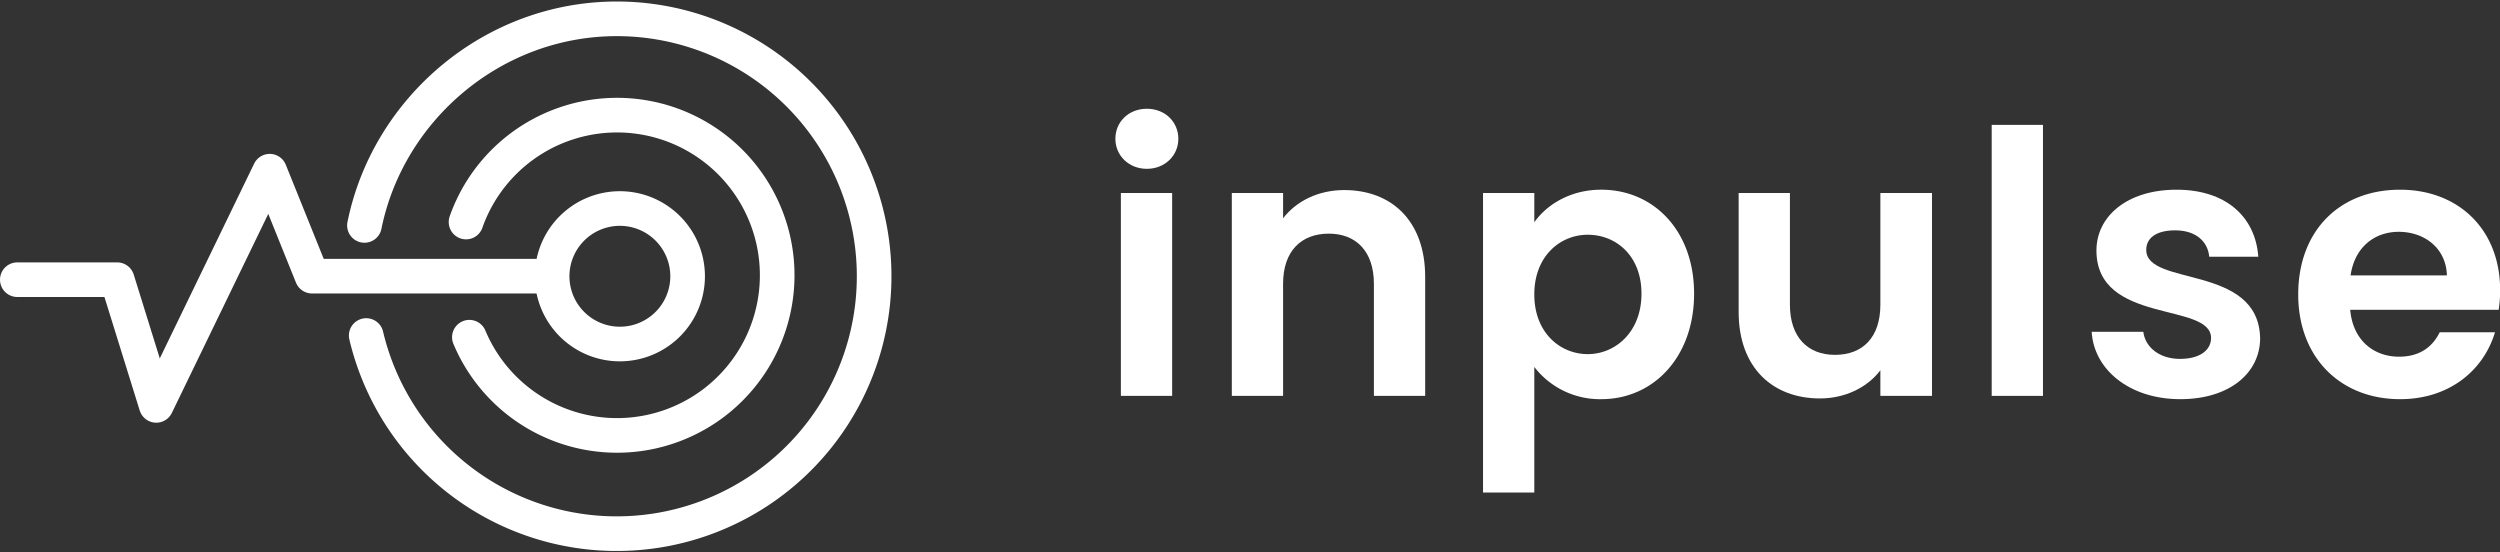
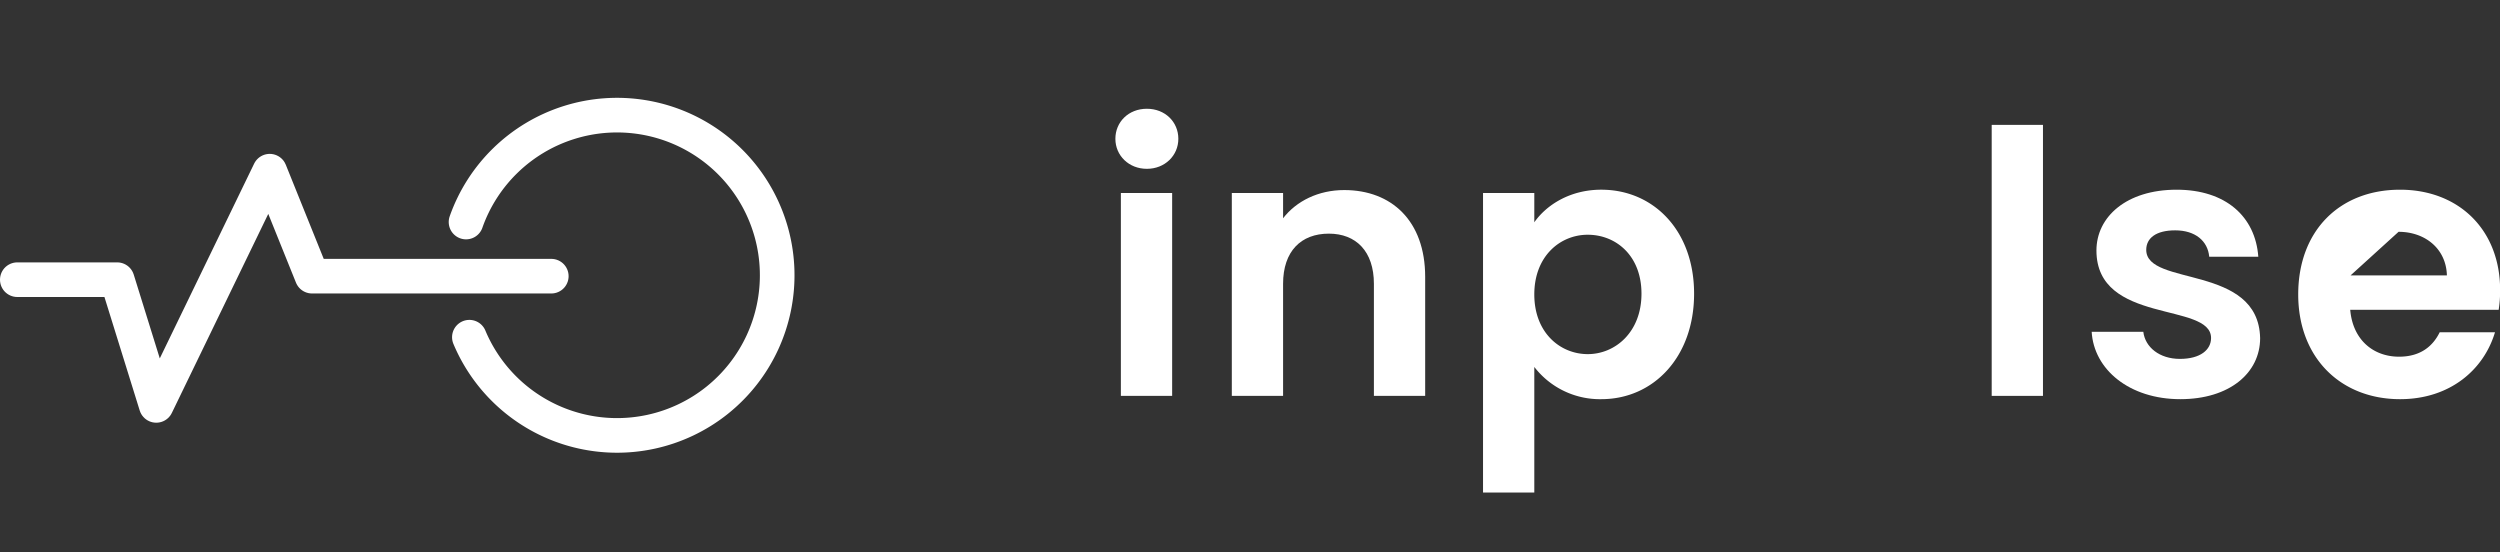
<svg xmlns="http://www.w3.org/2000/svg" viewBox="0 0 1024 226.3">
  <rect x="0" y="0" width="1024" height="226.3" fill="#333333" stroke="none" />
  <title>logo_inpulse_white</title>
  <path d="M7.09,114.56H48l16,51.49,46.48-95.93,17.33,43h98" style="fill:none;stroke:#fff;stroke-linecap:round;stroke-linejoin:round;stroke-width:14.183px" />
-   <path d="M281.65,113.14a27.75,27.75,0,1,1-27.74-27.73,27.76,27.76,0,0,1,27.74,27.73h0" style="fill:none;stroke:#fff;stroke-miterlimit:10;stroke-width:14.183px" />
  <path d="M190.89,90.94a65.59,65.59,0,1,1,1.37,47.18" style="fill:none;stroke:#fff;stroke-linecap:round;stroke-miterlimit:10;stroke-width:14.183px" />
-   <path d="M149.28,92.33C159,44.47,202,7.71,252.64,7.71A105.44,105.44,0,1,1,150,137.43" style="fill:none;stroke:#fff;stroke-linecap:round;stroke-miterlimit:10;stroke-width:14.183px" />
  <path d="M456.86,56.85c0-6.9,5.4-12.3,12.89-12.3s12.9,5.4,12.9,12.3-5.55,12.3-12.9,12.3S456.86,63.75,456.86,56.85Zm2.25,22.2h21v83.1h-21Z" style="fill:#fff" />
  <path d="M562.75,116.25c0-13.35-7.35-20.55-18.45-20.55-11.4,0-18.75,7.2-18.75,20.55v45.9h-21V79.05h21V89.4C531,82.35,540,77.85,550.6,77.85c19.35,0,33.15,12.6,33.15,35.55v48.75h-21Z" style="fill:#fff" />
  <path d="M655.9,77.7c21.3,0,38,16.65,38,42.6s-16.65,43.2-38,43.2a33.93,33.93,0,0,1-27.45-13.2v51.45h-21V79.05h21v12C633.4,84,643,77.7,655.9,77.7Zm-5.55,18.45c-11.25,0-21.9,8.7-21.9,24.45s10.65,24.45,21.9,24.45,22-9,22-24.75S661.75,96.15,650.35,96.15Z" style="fill:#fff" />
-   <path d="M791.35,162.15H770.2v-10.5c-5.25,7-14.4,11.55-24.75,11.55-19.35,0-33.3-12.6-33.3-35.4V79.05h21V124.8c0,13.35,7.35,20.55,18.45,20.55,11.4,0,18.6-7.2,18.6-20.55V79.05h21.15Z" style="fill:#fff" />
  <path d="M815.8,51.15h21v111h-21Z" style="fill:#fff" />
  <path d="M893.05,163.5c-20.85,0-35.4-12.15-36.3-27.6H877.9c.75,6.3,6.6,11.1,15,11.1s12.75-3.75,12.75-8.55c0-14.85-46.95-5.4-46.95-35.85,0-13.8,12.3-24.9,32.85-24.9,20.1,0,32.25,11,33.45,27.45H904.9c-.6-6.45-5.7-10.8-13.95-10.8-7.8,0-11.85,3.15-11.85,8,0,15.15,46,5.7,46.65,36.15C925.75,152.7,913.3,163.5,893.05,163.5Z" style="fill:#fff" />
-   <path d="M983.05,163.5c-24.15,0-41.7-16.8-41.7-42.9,0-26.25,17.1-42.9,41.7-42.9,24,0,41,16.35,41,41.1a49.08,49.08,0,0,1-.6,8.1H962.65c1.05,12.3,9.45,19.2,20,19.2,9,0,13.95-4.5,16.65-10h22.65C1017.4,151.35,1003.6,163.5,983.05,163.5ZM962.8,112.8h39.45c-.3-11-9-17.85-19.8-17.85C972.4,95,964.45,101.4,962.8,112.8Z" style="fill:#fff" />
-   <rect width="1024" height="226.3" style="fill:none" />
+   <path d="M983.05,163.5c-24.15,0-41.7-16.8-41.7-42.9,0-26.25,17.1-42.9,41.7-42.9,24,0,41,16.35,41,41.1a49.08,49.08,0,0,1-.6,8.1H962.65c1.05,12.3,9.45,19.2,20,19.2,9,0,13.95-4.5,16.65-10h22.65C1017.4,151.35,1003.6,163.5,983.05,163.5ZM962.8,112.8h39.45c-.3-11-9-17.85-19.8-17.85Z" style="fill:#fff" />
</svg>